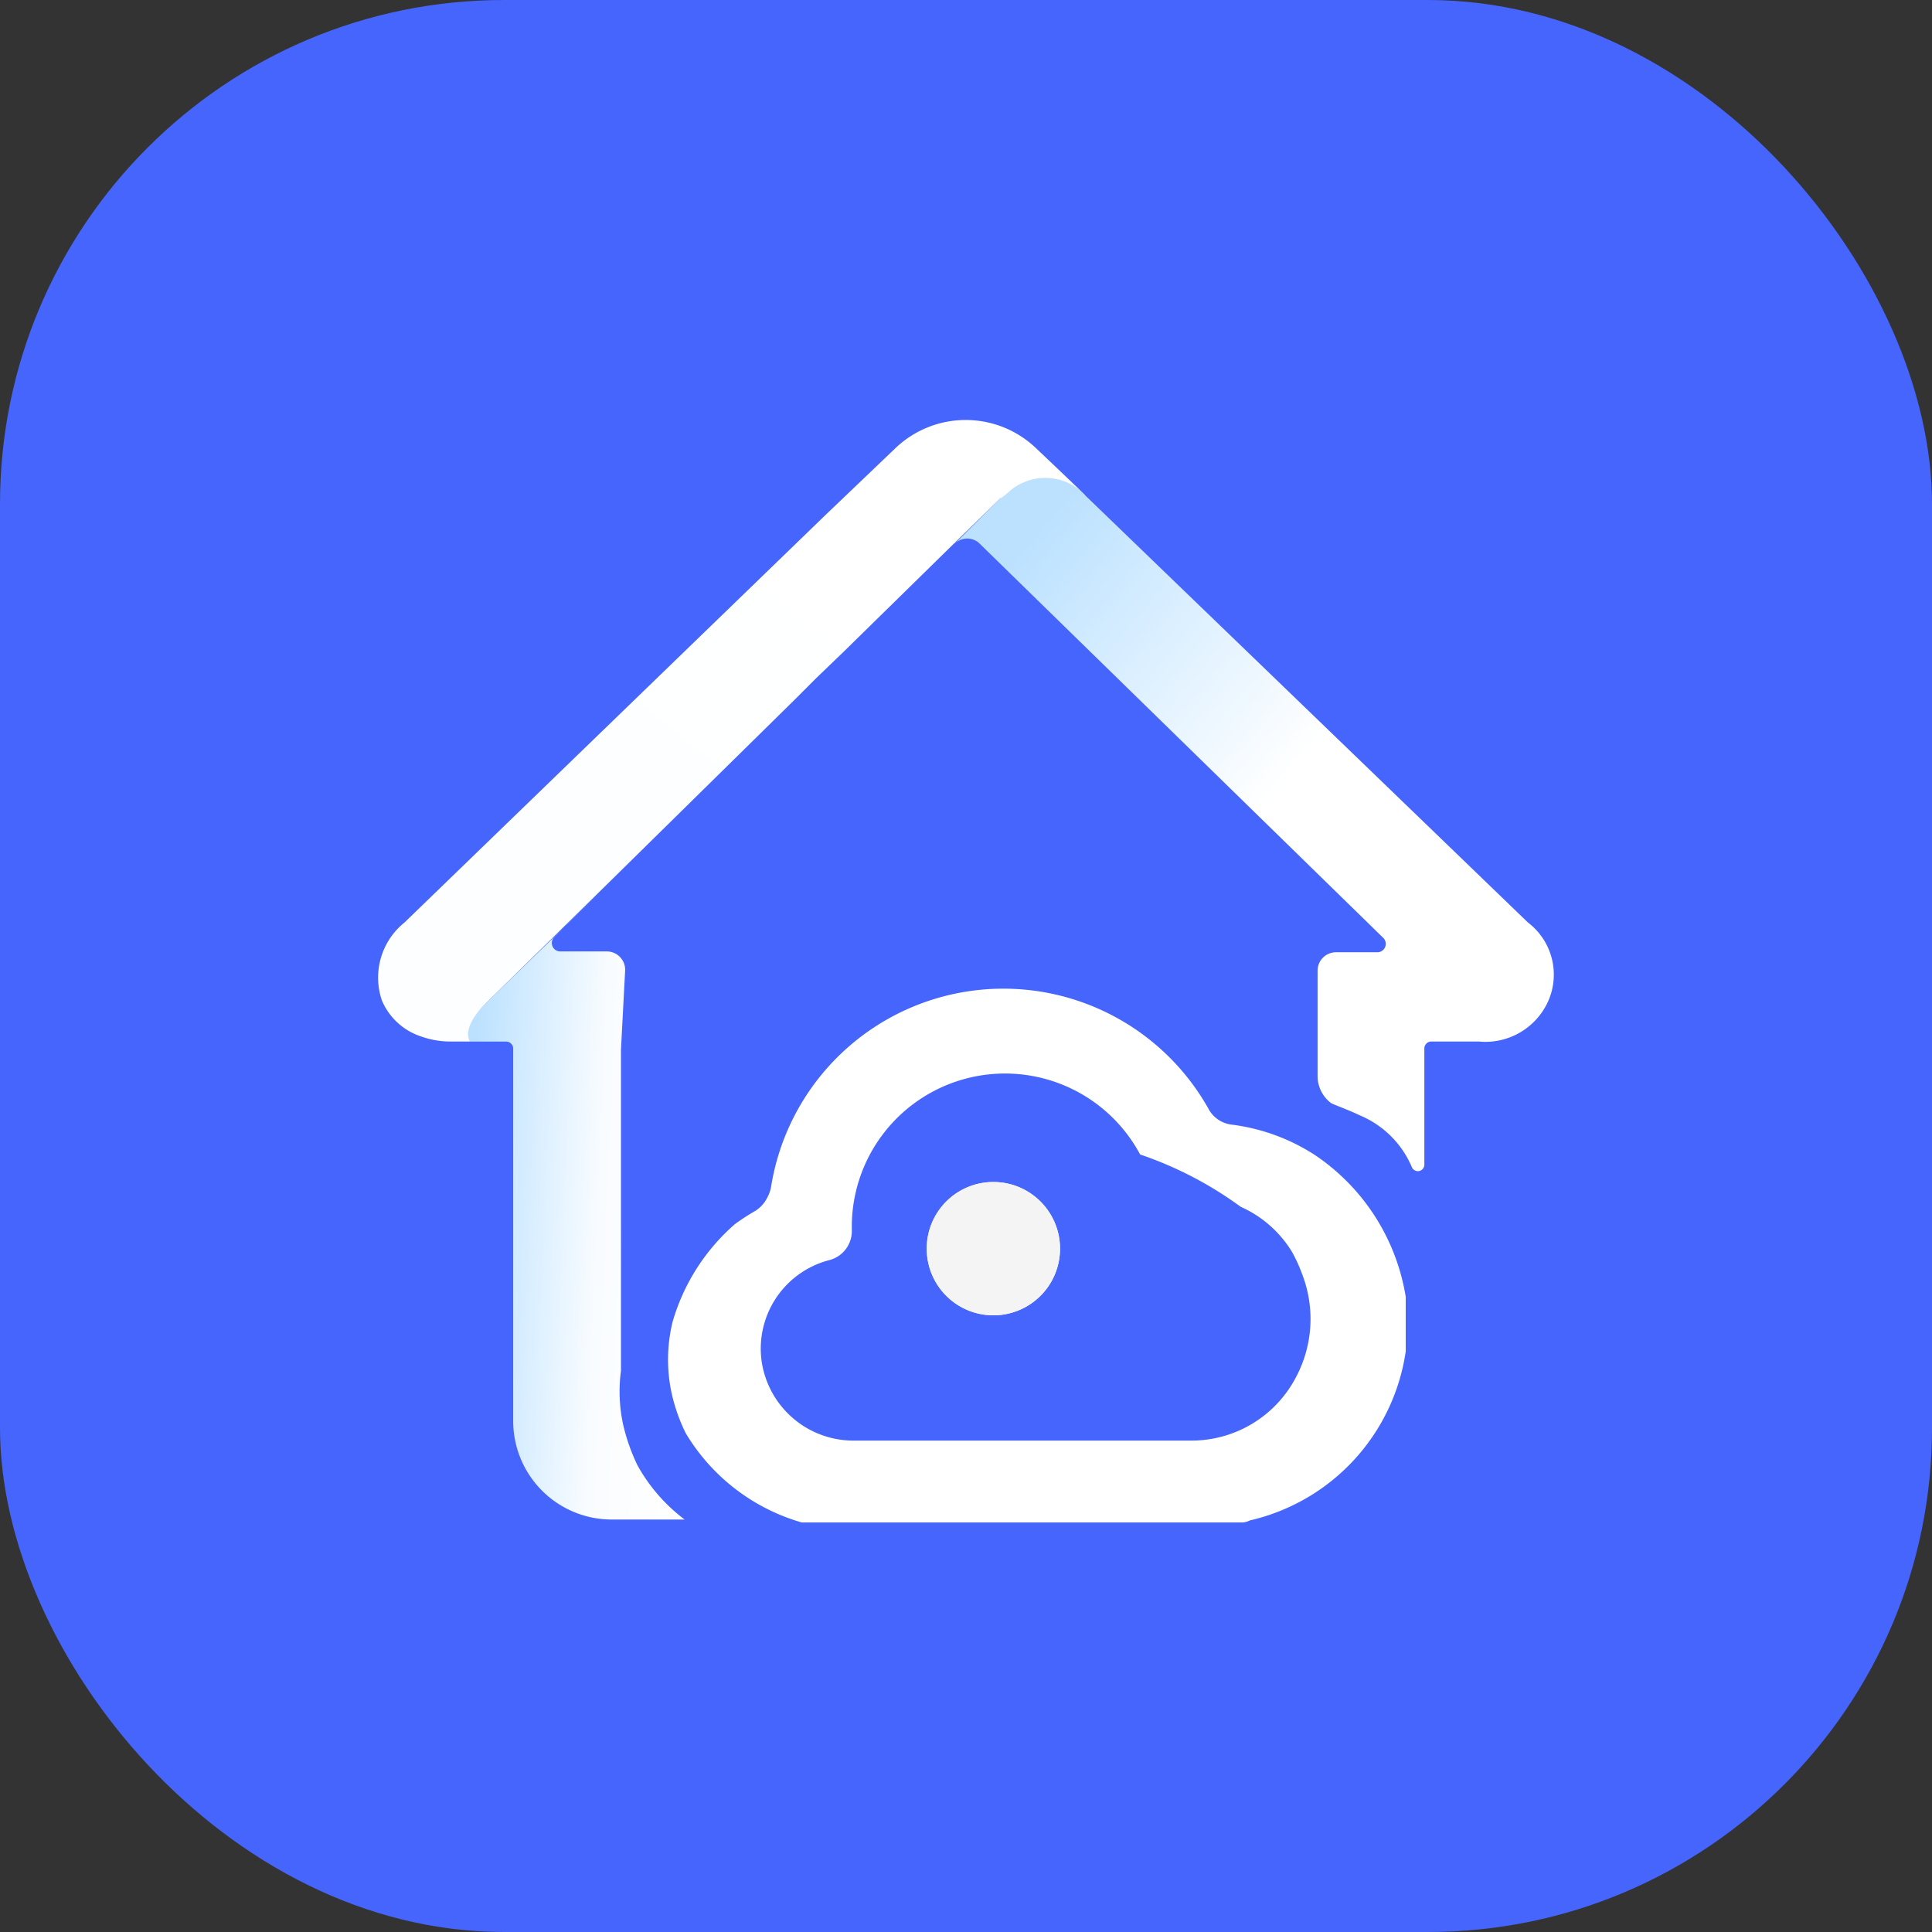
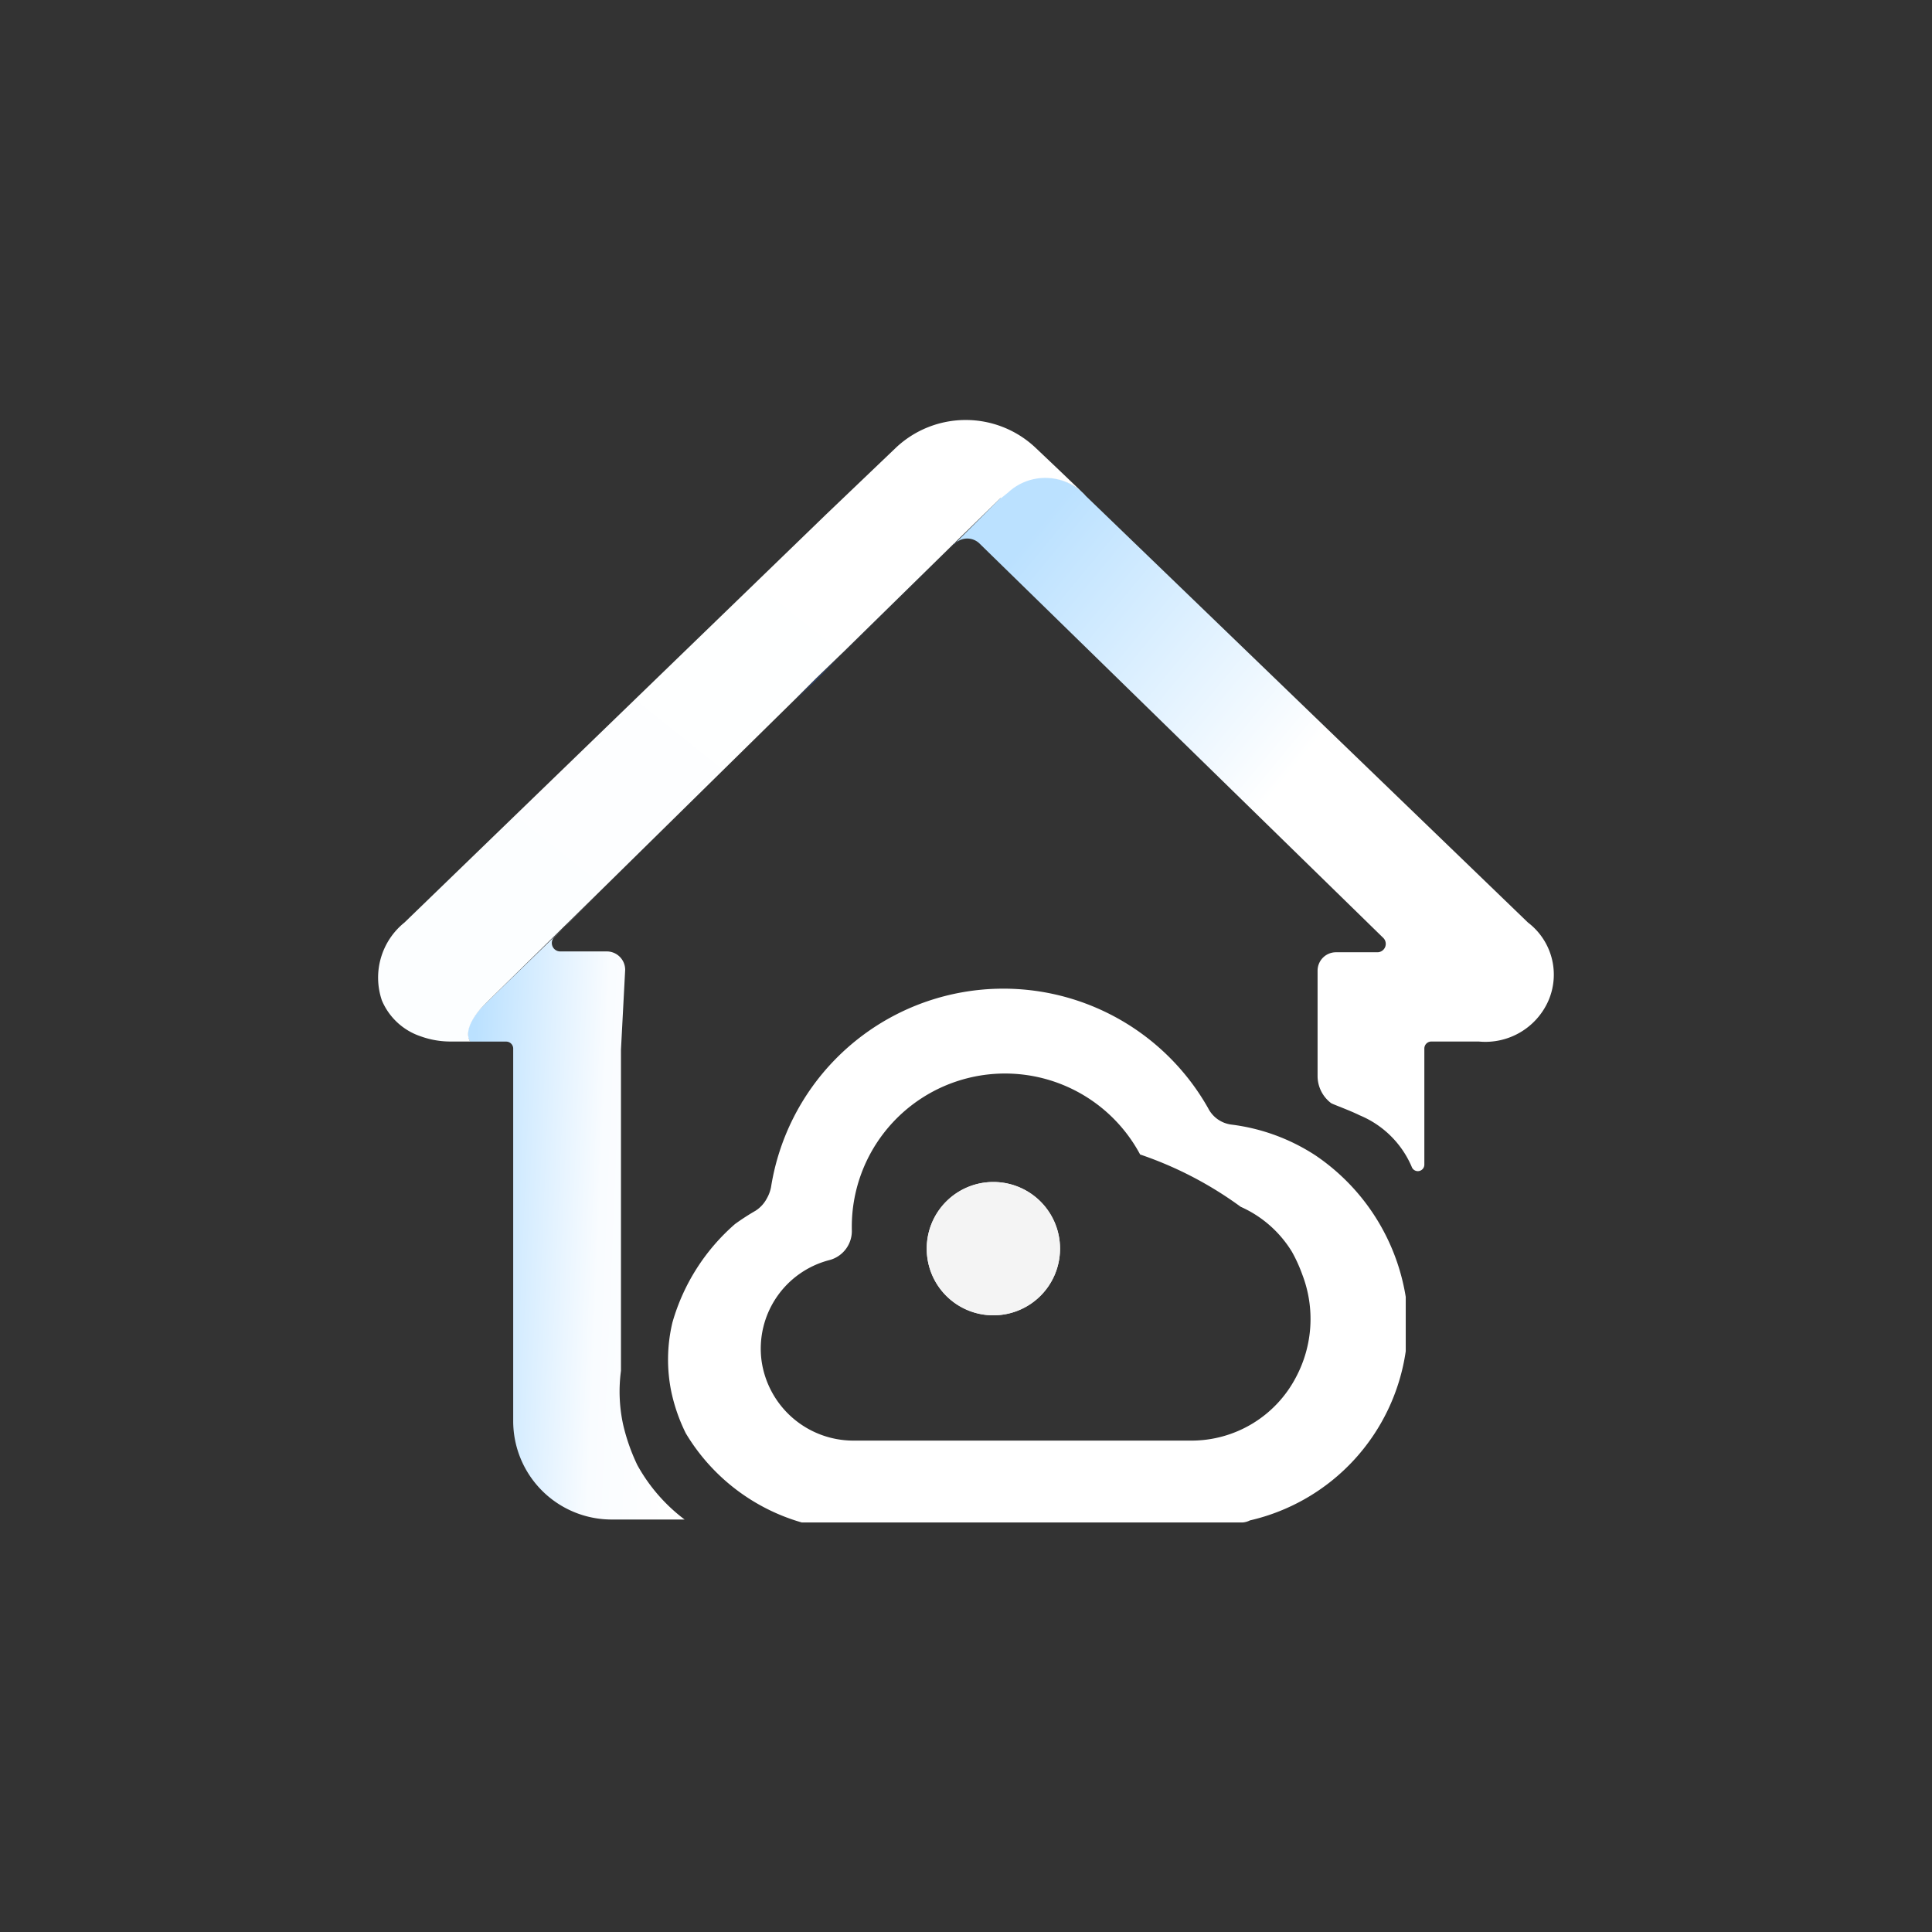
<svg xmlns="http://www.w3.org/2000/svg" width="46" height="46" viewBox="0 0 46 46">
  <rect x="0" y="0" width="46" height="46" fill="#333333" stroke="none" />
  <defs>
    <style>.a{fill:#4665fc;}.b{fill:url(#a);}.c{fill:url(#b);}.d{fill:url(#c);}.e{fill:url(#d);}.f{fill:#f4f4f4;}.g{fill-rule:evenodd;fill:url(#e);}</style>
    <linearGradient id="a" x1="-0.09" y1="0.306" x2="0.308" y2="0.689" gradientUnits="objectBoundingBox">
      <stop offset="0" stop-color="#bbe1ff" />
      <stop offset="1" stop-color="#fff" />
    </linearGradient>
    <linearGradient id="b" x1="-0.009" y1="0.911" x2="0.937" y2="1.019" gradientUnits="objectBoundingBox">
      <stop offset="0" stop-color="#bbe1ff" />
      <stop offset="0.611" stop-color="#f9fcff" />
      <stop offset="1" stop-color="#fff" />
    </linearGradient>
    <linearGradient id="c" x1="0.707" y1="1.821" x2="2.438" y2="0.34" gradientUnits="objectBoundingBox">
      <stop offset="0" stop-color="#155fff" />
      <stop offset="0.001" stop-color="#155fff" />
      <stop offset="1" stop-color="#49b9f9" />
    </linearGradient>
    <linearGradient id="d" x1="0.485" y1="1.069" x2="0.991" y2="0.507" gradientUnits="objectBoundingBox">
      <stop offset="0" stop-color="#fcfeff" />
      <stop offset="1" stop-color="#fff" />
    </linearGradient>
    <linearGradient id="e" x1="0.226" y1="-0.046" x2="-0.021" y2="0.835" gradientUnits="objectBoundingBox">
      <stop offset="0" stop-color="#fff" />
      <stop offset="0.859" stop-color="#fff" />
      <stop offset="1" stop-color="#fff" />
    </linearGradient>
  </defs>
  <g transform="translate(-281 234)">
-     <rect class="a" width="46" height="46" rx="12" transform="translate(281 -234)" />
    <g transform="translate(256 -243)">
      <path class="b" d="M61.38,30.965,50.851,20.807a1.3,1.3,0,0,0-1.857-.1,1.262,1.262,0,0,1-.171.147L47.749,21.93a.42.42,0,0,1,.586.024l9.6,9.377a.2.2,0,0,1-.147.342h-.977a.438.438,0,0,0-.44.439v2.515a.81.81,0,0,0,.318.635c.024.024.44.171.684.293A2.306,2.306,0,0,1,58.62,36.8a.155.155,0,0,0,.293-.073V33.969a.167.167,0,0,1,.171-.171h1.124a1.639,1.639,0,0,0,1.661-.977A1.558,1.558,0,0,0,61.38,30.965Z" />
      <path class="c" d="M36.193,33.8h.855a.167.167,0,0,1,.171.171v8.864a2.345,2.345,0,0,0,2.345,2.344H41.3a4.105,4.105,0,0,1-1.124-1.294,4.637,4.637,0,0,1-.342-.977,3.724,3.724,0,0,1-.049-1.27V33.993l.1-1.9a.438.438,0,0,0-.44-.44h-1.1a.2.2,0,0,1-.147-.342l.342-.342.733-.708L36.584,32.87S35.949,33.431,36.193,33.8Z" />
      <path class="d" d="M45.11,24.519l-.684.659-.513.513,3.836-3.76a.024.024,0,0,0-.024.024Z" />
      <path class="e" d="M48.994,20.734a1.3,1.3,0,0,1,1.857.073l-.171-.171-.537-.513-.489-.464a2.422,2.422,0,0,0-3.322,0L44.67,21.247,34.63,30.965a1.684,1.684,0,0,0-.537,1.856,1.529,1.529,0,0,0,.928.855,2.086,2.086,0,0,0,.733.122h.44c-.22-.366.391-.928.391-.928l2.663-2.613h0l4.666-4.591.513-.513.684-.659,2.614-2.564a.024.024,0,0,0,.024-.024l1.075-1.05C48.824,20.88,48.9,20.807,48.994,20.734Z" />
      <path class="f" d="M48.653,37.143a1.587,1.587,0,1,1-1.588,1.587A1.584,1.584,0,0,1,48.653,37.143Z" />
      <path class="g" d="M54.32,35.776a4.719,4.719,0,0,1,2,.733,5.032,5.032,0,0,1,2.15,3.37v1.294A4.847,4.847,0,0,1,54.76,45.2a.454.454,0,0,1-.171.049h-10.5a4.744,4.744,0,0,1-2.761-2.124,4.2,4.2,0,0,1-.342-.977,3.8,3.8,0,0,1,.024-1.66,4.88,4.88,0,0,1,1.49-2.344,5.528,5.528,0,0,1,.489-.317.776.776,0,0,0,.269-.293.875.875,0,0,0,.1-.269,5.6,5.6,0,0,1,10.407-1.88A.722.722,0,0,0,54.32,35.776ZM45.306,43.3h8.037a2.807,2.807,0,0,0,2.516-1.514,2.948,2.948,0,0,0,.147-2.442,3.6,3.6,0,0,0-.244-.537,2.729,2.729,0,0,0-1.222-1.074,8.88,8.88,0,0,0-2.394-1.245,3.648,3.648,0,0,0-6.865,1.709v.073a.715.715,0,0,1-.537.733,2.178,2.178,0,0,0-1.612,2.393A2.209,2.209,0,0,0,45.306,43.3Z" />
      <path class="f" d="M48.653,40.317a1.587,1.587,0,1,0-1.588-1.587A1.584,1.584,0,0,0,48.653,40.317Z" />
    </g>
  </g>
</svg>